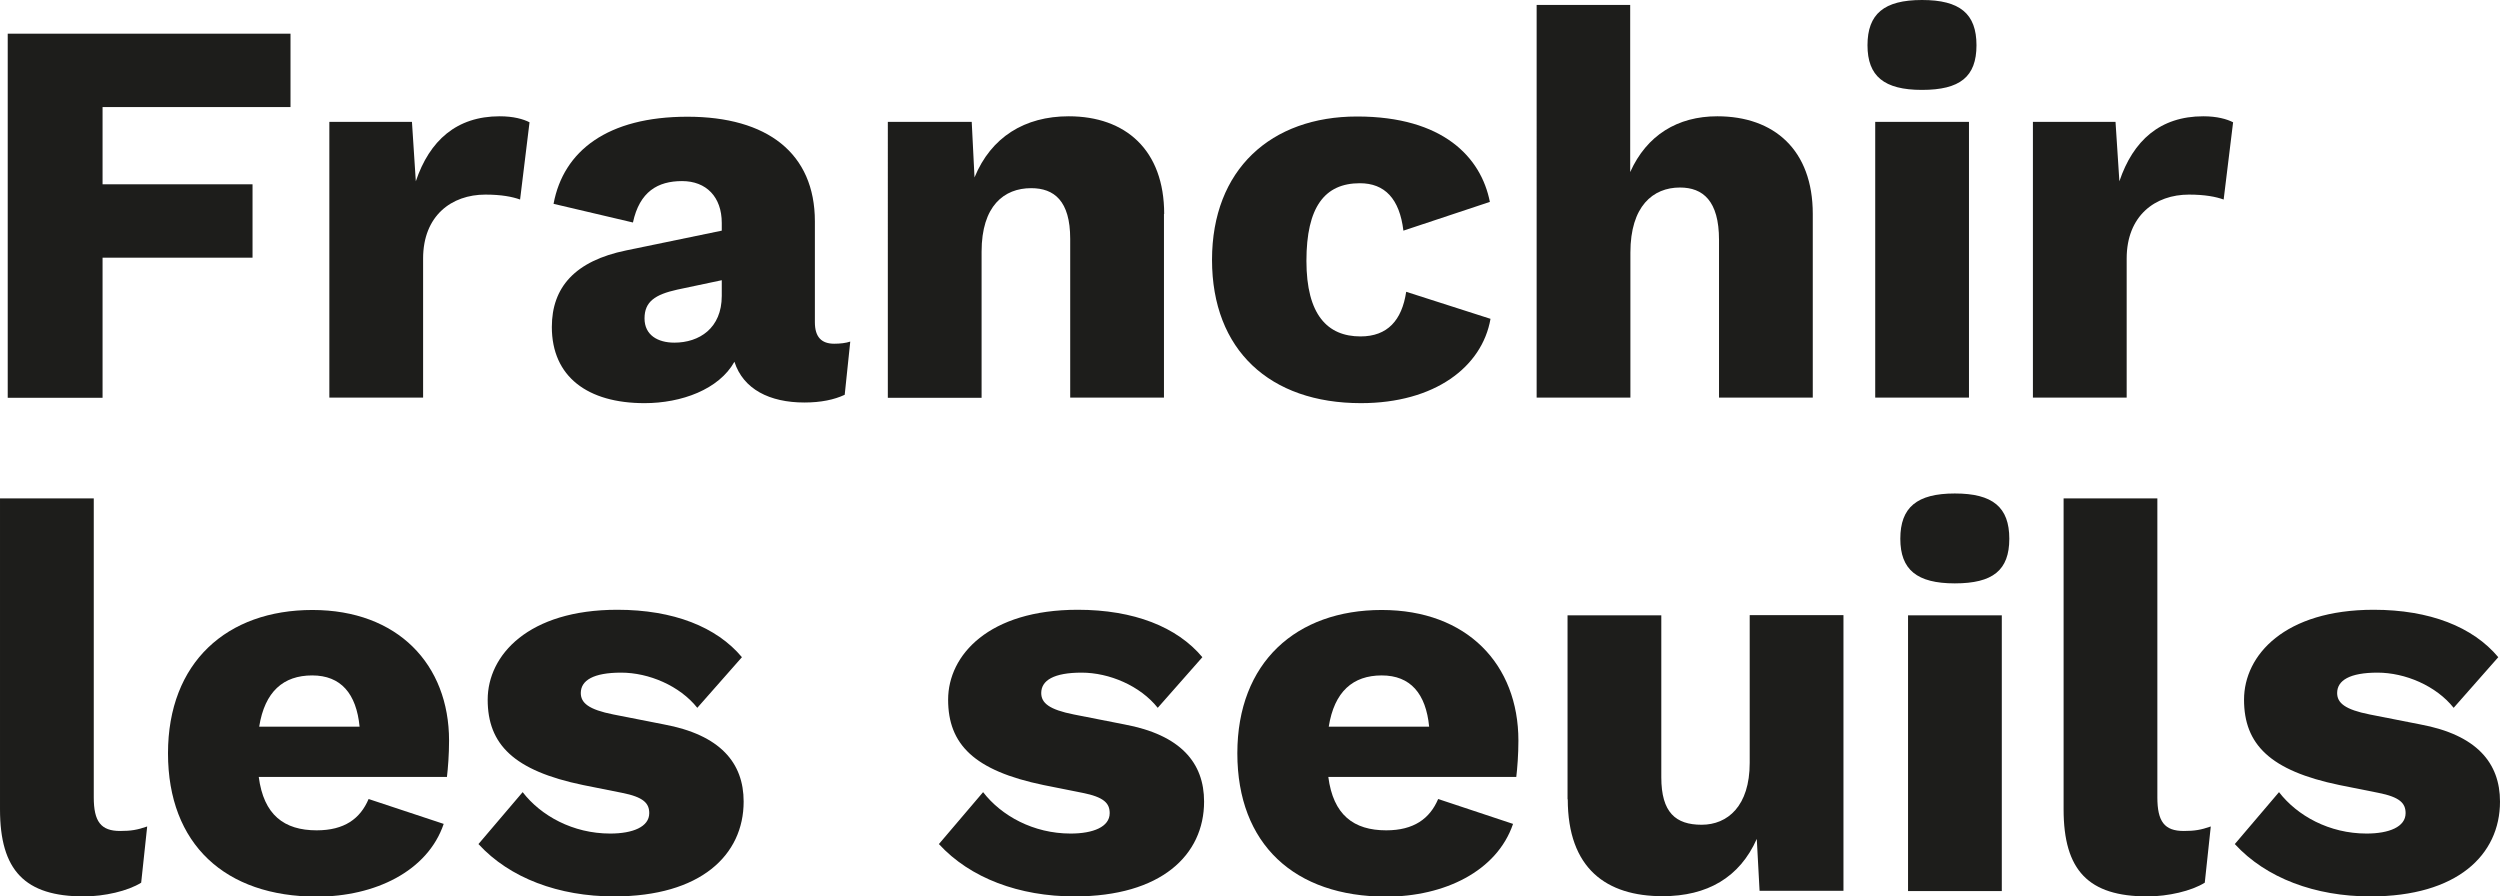
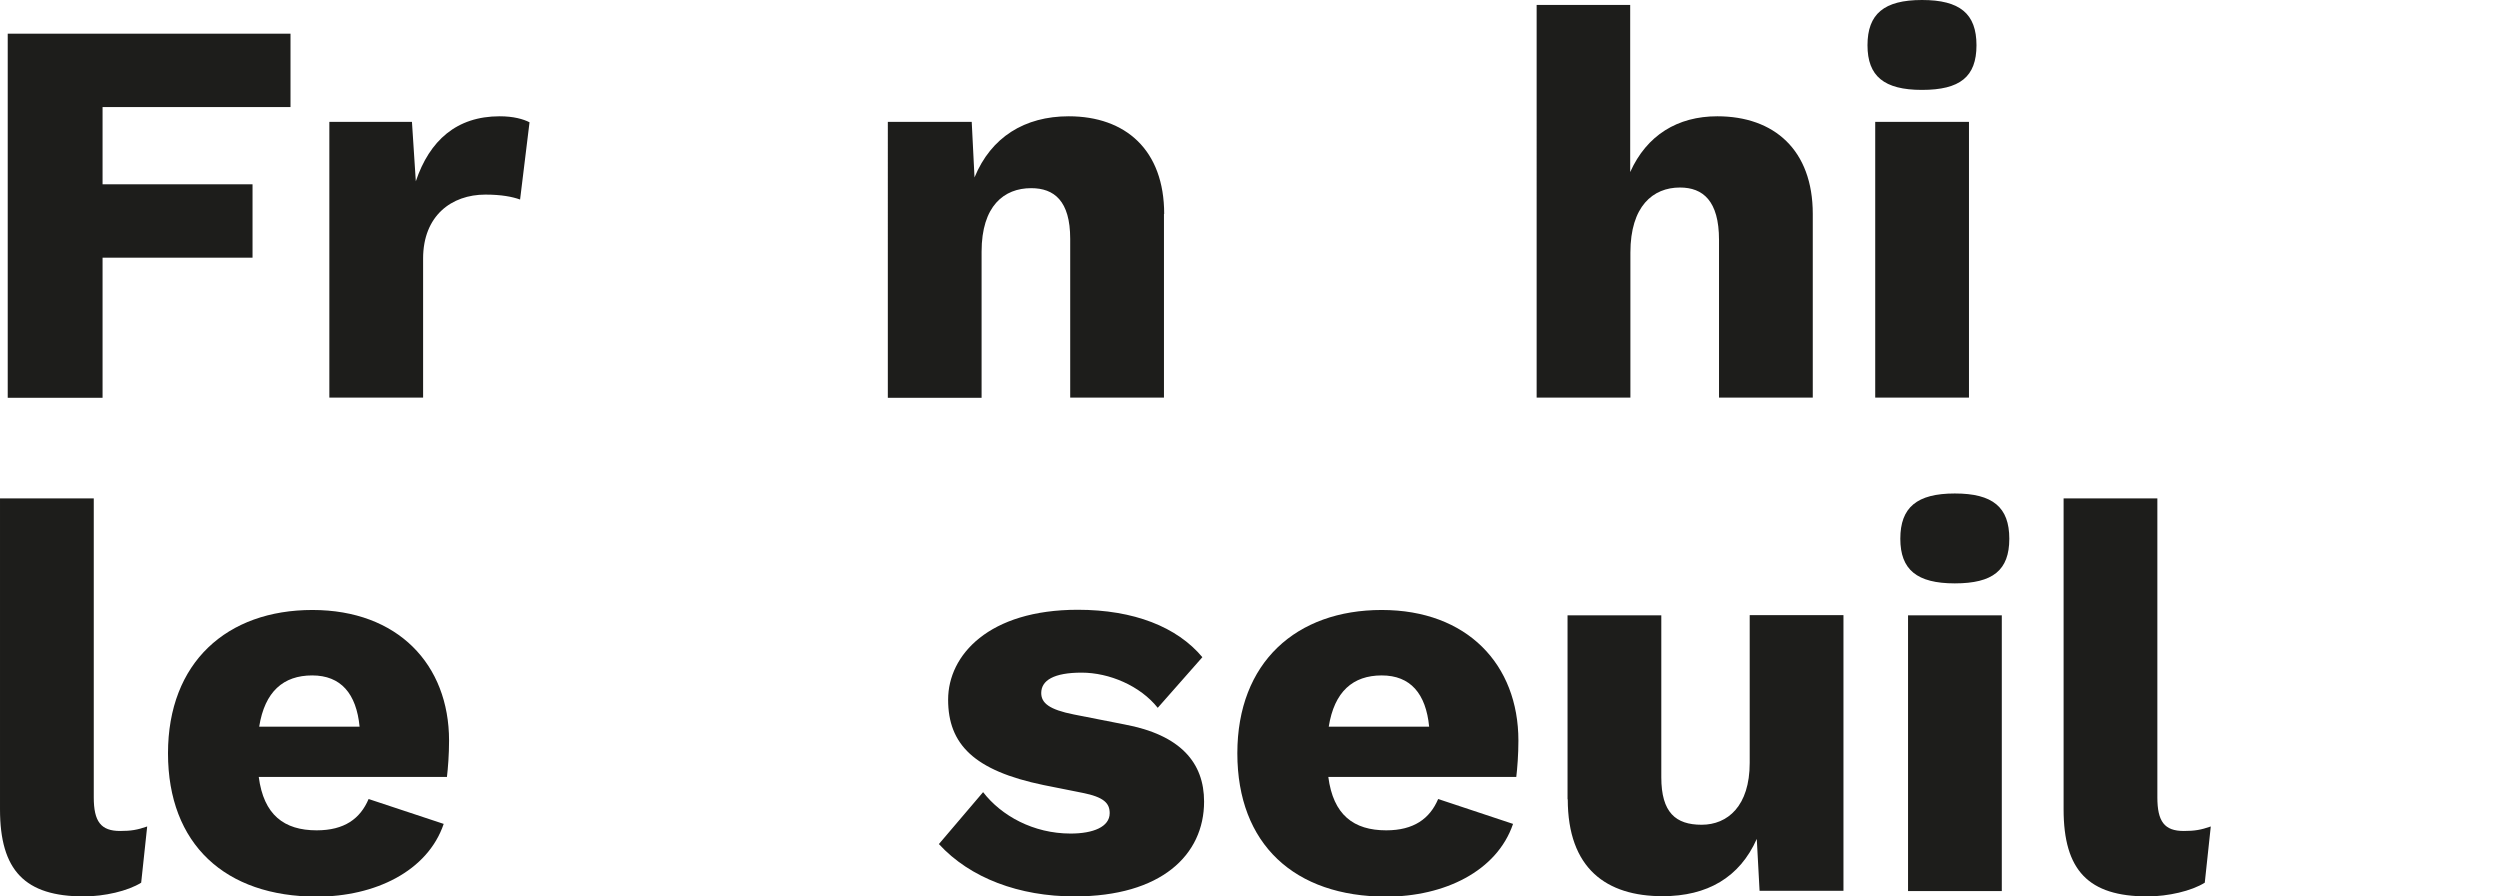
<svg xmlns="http://www.w3.org/2000/svg" id="Calque_2" data-name="Calque 2" viewBox="0 0 116.52 41.78">
  <defs>
    <style>
      .cls-1 {
        fill: #1d1d1b;
      }
    </style>
  </defs>
  <g id="Calque_1-2" data-name="Calque 1">
    <g>
      <path class="cls-1" d="m4.78,4.99v3.6h6.99v3.42h-6.99v6.53H.36V1.57h13.18v3.42H4.78Z" />
      <path class="cls-1" d="m15.35,5.68h3.85l.18,2.77c.64-1.9,1.9-3.03,3.91-3.03.64,0,1.1.13,1.39.28l-.44,3.6c-.36-.13-.87-.23-1.62-.23-1.57,0-2.9.98-2.9,2.98v6.48h-4.37V5.68Z" />
-       <path class="cls-1" d="m39.63,15.91l-.26,2.49c-.49.23-1.11.36-1.88.36-1.62,0-2.85-.62-3.26-1.9-.72,1.29-2.47,1.93-4.19,1.93-2.65,0-4.32-1.23-4.32-3.55,0-1.85,1.08-3.08,3.47-3.57l4.45-.92v-.36c0-1.21-.72-1.95-1.85-1.95s-1.98.49-2.29,1.93l-3.7-.87c.46-2.47,2.52-4.06,6.24-4.06s5.94,1.7,5.94,4.88v4.7c0,.69.31,1,.9,1,.28,0,.54-.03.75-.1Zm-5.99-2.13v-.72l-2.08.44c-1.03.23-1.52.56-1.52,1.34s.62,1.13,1.39,1.13c1.16,0,2.21-.67,2.21-2.18Z" />
      <path class="cls-1" d="m54.25,9.97v8.56h-4.37v-7.4c0-1.77-.75-2.36-1.82-2.36-1.26,0-2.31.82-2.31,2.96v6.81h-4.37V5.68h3.91l.13,2.59c.77-1.88,2.34-2.85,4.39-2.85,2.65,0,4.45,1.57,4.45,4.55Z" />
-       <path class="cls-1" d="m69.44,9.41l-4.03,1.34c-.18-1.49-.87-2.21-2.03-2.21-1.64,0-2.49,1.11-2.49,3.62s.98,3.52,2.52,3.52c1.26,0,1.93-.75,2.13-2.08l3.93,1.26c-.39,2.24-2.6,3.93-6.04,3.93-4.24,0-6.94-2.47-6.94-6.68s2.75-6.68,6.76-6.68,5.78,1.9,6.19,3.98Z" />
      <path class="cls-1" d="m71.61.23h4.37v7.79c.77-1.72,2.21-2.6,4.06-2.6,2.65,0,4.45,1.57,4.45,4.55v8.56h-4.37v-7.35c0-1.82-.75-2.44-1.82-2.44-1.26,0-2.31.87-2.31,3.03v6.76h-4.37V.23Z" />
      <path class="cls-1" d="m87.04,2.11c0-1.46.77-2.11,2.54-2.11s2.54.64,2.54,2.11-.77,2.08-2.54,2.08-2.54-.64-2.54-2.08Zm4.73,16.42h-4.37V5.68h4.37v12.85Z" />
-       <path class="cls-1" d="m94.75,5.68h3.85l.18,2.77c.64-1.9,1.9-3.03,3.91-3.03.64,0,1.1.13,1.39.28l-.44,3.6c-.36-.13-.87-.23-1.62-.23-1.57,0-2.9.98-2.9,2.98v6.48h-4.37V5.68Z" />
      <path class="cls-1" d="m4.37,37.16c0,1.13.33,1.57,1.23,1.57.51,0,.8-.05,1.26-.21l-.28,2.62c-.62.39-1.72.64-2.67.64-2.75,0-3.91-1.21-3.91-4.06v-14.49h4.37v13.93Z" />
      <path class="cls-1" d="m20.82,36.21h-8.76c.23,1.77,1.18,2.49,2.7,2.49,1.29,0,2.03-.54,2.42-1.46l3.5,1.16c-.75,2.21-3.21,3.39-5.91,3.39-4.27,0-6.94-2.44-6.94-6.68s2.75-6.68,6.73-6.68,6.37,2.54,6.37,6.09c0,.64-.05,1.29-.1,1.7Zm-8.74-2.34h4.68c-.15-1.54-.87-2.39-2.21-2.39s-2.21.75-2.47,2.39Z" />
-       <path class="cls-1" d="m22.3,39.34l2.06-2.42c.85,1.1,2.34,1.93,4.08,1.93,1.05,0,1.82-.31,1.82-.95,0-.46-.26-.75-1.28-.95l-1.8-.36c-3.24-.67-4.45-1.9-4.45-3.98s1.9-4.19,6.04-4.19c2.62,0,4.63.8,5.81,2.21l-2.08,2.36c-.82-1.03-2.26-1.64-3.55-1.64s-1.88.36-1.88.95c0,.46.36.77,1.52,1l2.34.46c2.65.49,3.73,1.8,3.73,3.6,0,2.49-2,4.42-6.04,4.42-2.57,0-4.86-.85-6.32-2.44Z" />
      <path class="cls-1" d="m43.76,39.34l2.06-2.42c.85,1.1,2.34,1.93,4.08,1.93,1.05,0,1.82-.31,1.82-.95,0-.46-.26-.75-1.28-.95l-1.8-.36c-3.24-.67-4.45-1.9-4.45-3.98s1.9-4.19,6.04-4.19c2.62,0,4.63.8,5.81,2.21l-2.08,2.36c-.82-1.03-2.26-1.64-3.55-1.64s-1.88.36-1.88.95c0,.46.36.77,1.52,1l2.34.46c2.65.49,3.73,1.8,3.73,3.6,0,2.49-2,4.42-6.04,4.42-2.57,0-4.86-.85-6.32-2.44Z" />
      <path class="cls-1" d="m70.67,36.21h-8.76c.23,1.77,1.18,2.49,2.7,2.49,1.28,0,2.03-.54,2.42-1.46l3.49,1.16c-.75,2.21-3.21,3.39-5.91,3.39-4.27,0-6.94-2.44-6.94-6.68s2.75-6.68,6.73-6.68,6.37,2.54,6.37,6.09c0,.64-.05,1.29-.1,1.7Zm-8.74-2.34h4.68c-.15-1.54-.87-2.39-2.21-2.39s-2.21.75-2.47,2.39Z" />
      <path class="cls-1" d="m73.06,37.26v-8.58h4.37v7.55c0,1.64.67,2.21,1.88,2.21s2.24-.87,2.24-2.88v-6.89h4.37v12.85h-3.91l-.13-2.42c-.8,1.8-2.31,2.67-4.39,2.67-2.62,0-4.42-1.29-4.42-4.52Z" />
      <path class="cls-1" d="m88.57,25.11c0-1.46.77-2.11,2.54-2.11s2.54.64,2.54,2.11-.77,2.08-2.54,2.08-2.54-.64-2.54-2.08Zm4.73,16.42h-4.37v-12.85h4.37v12.85Z" />
      <path class="cls-1" d="m100.55,37.16c0,1.13.33,1.57,1.23,1.57.51,0,.8-.05,1.26-.21l-.28,2.62c-.62.39-1.72.64-2.67.64-2.75,0-3.91-1.21-3.91-4.06v-14.49h4.37v13.93Z" />
-       <path class="cls-1" d="m104.16,39.34l2.06-2.42c.85,1.1,2.34,1.93,4.08,1.93,1.05,0,1.82-.31,1.82-.95,0-.46-.26-.75-1.28-.95l-1.8-.36c-3.24-.67-4.45-1.9-4.45-3.98s1.9-4.19,6.04-4.19c2.62,0,4.63.8,5.81,2.21l-2.08,2.36c-.82-1.03-2.26-1.64-3.55-1.64s-1.88.36-1.88.95c0,.46.36.77,1.52,1l2.34.46c2.65.49,3.73,1.8,3.73,3.6,0,2.49-2,4.42-6.04,4.42-2.57,0-4.86-.85-6.32-2.44Z" />
    </g>
  </g>
</svg>